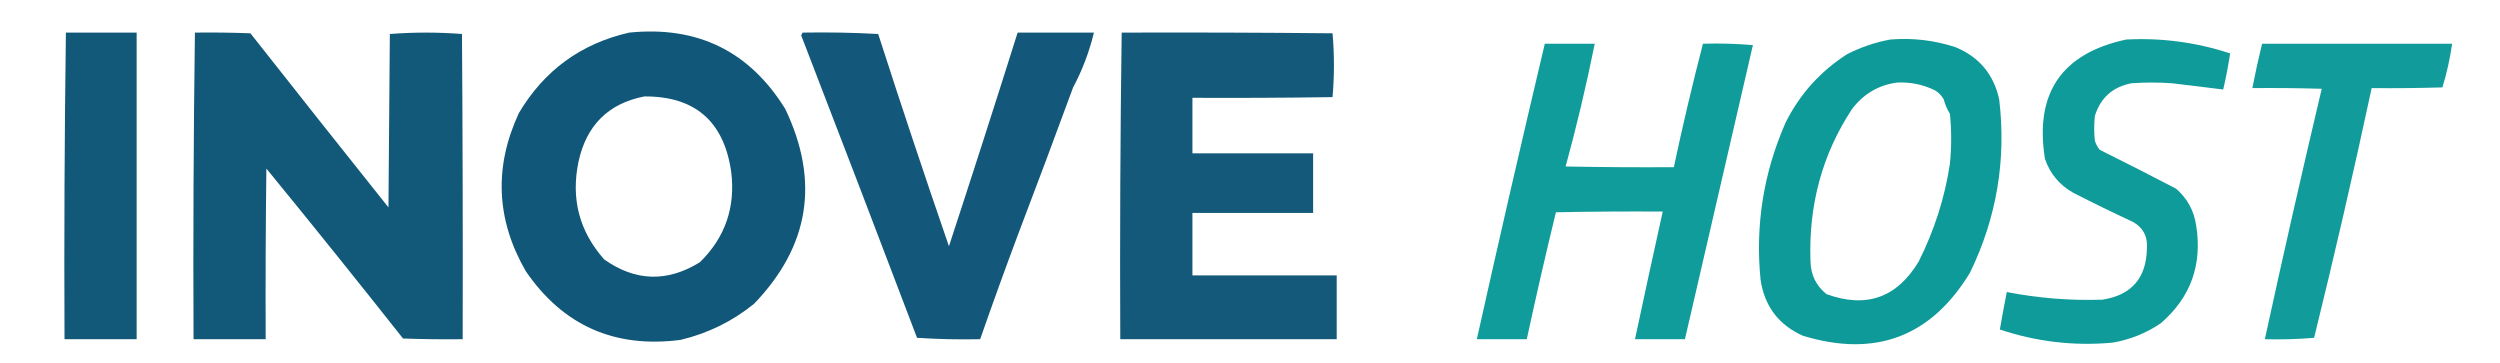
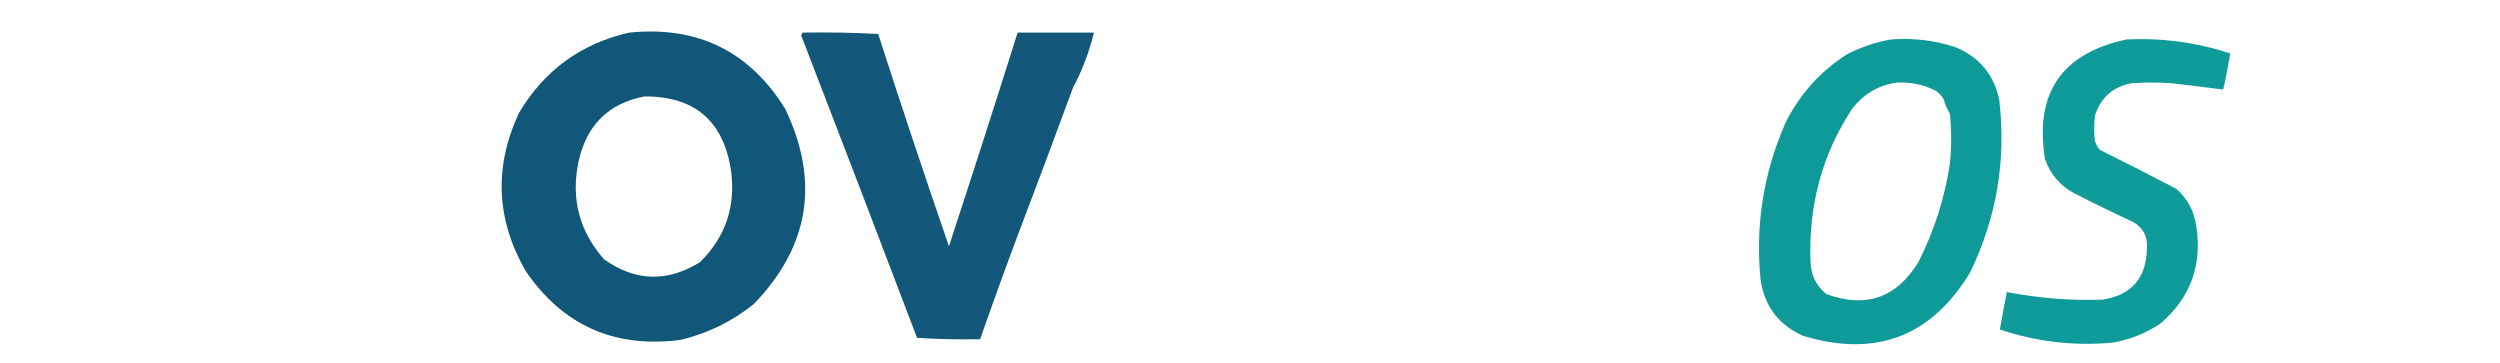
<svg xmlns="http://www.w3.org/2000/svg" version="1.1" width="1802px" height="262px" style="shape-rendering:geometricPrecision; text-rendering:geometricPrecision; image-rendering:optimizeQuality; fill-rule:evenodd; clip-rule:evenodd">
  <g>
-     <path style="opacity:0.96" fill="#095174" d="M 47.5,23.5 C 64.5,23.5 81.5,23.5 98.5,23.5C 98.5,97.167 98.5,170.833 98.5,244.5C 81.167,244.5 63.833,244.5 46.5,244.5C 46.17,170.762 46.503,97.096 47.5,23.5 Z" />
-   </g>
+     </g>
  <g>
-     <path style="opacity:0.96" fill="#095174" d="M 140.5,23.5 C 153.837,23.333 167.171,23.5 180.5,24C 213.557,65.963 246.724,107.797 280,149.5C 280.333,107.833 280.667,66.167 281,24.5C 298.333,23.167 315.667,23.167 333,24.5C 333.5,97.833 333.667,171.166 333.5,244.5C 319.163,244.667 304.829,244.5 290.5,244C 258.027,202.892 225.193,162.059 192,121.5C 191.5,162.499 191.333,203.499 191.5,244.5C 174.167,244.5 156.833,244.5 139.5,244.5C 139.17,170.762 139.503,97.096 140.5,23.5 Z" />
-   </g>
+     </g>
  <g>
    <path style="opacity:0.963" fill="#095174" d="M 453.5,23.5 C 502.69,18.514 540.19,36.847 566,78.5C 590.961,130.677 583.461,177.51 543.5,219C 527.863,231.651 510.197,240.318 490.5,245C 442.982,251.146 405.815,234.646 379,195.5C 357.609,158.396 355.942,120.396 374,81.5C 392.211,50.786 418.711,31.453 453.5,23.5 Z M 464.5,69.5 C 500.865,69.357 521.699,87.357 527,123.5C 530.292,149.222 522.792,171.055 504.5,189C 481,203.557 458,202.891 435.5,187C 417.562,166.756 411.395,143.256 417,116.5C 422.723,90.223 438.557,74.556 464.5,69.5 Z" />
  </g>
  <g>
    <path style="opacity:0.957" fill="#095174" d="M 578.5,23.5 C 596.743,23.174 614.91,23.508 633,24.5C 649.61,76.072 666.61,127.072 684,177.5C 700.805,126.252 717.305,74.918 733.5,23.5C 751.833,23.5 770.167,23.5 788.5,23.5C 785.157,37.373 780.157,50.54 773.5,63C 760.659,97.927 747.493,133.094 734,168.5C 724.527,193.754 715.361,219.087 706.5,244.5C 691.255,244.824 676.089,244.491 661,243.5C 633.206,170.342 605.372,97.675 577.5,25.5C 577.863,24.817 578.196,24.15 578.5,23.5 Z" />
  </g>
  <g>
-     <path style="opacity:0.951" fill="#095174" d="M 808.5,23.5 C 859.168,23.333 909.834,23.5 960.5,24C 961.833,39.333 961.833,54.667 960.5,70C 926.835,70.5 893.168,70.667 859.5,70.5C 859.5,83.833 859.5,97.167 859.5,110.5C 888.5,110.5 917.5,110.5 946.5,110.5C 946.5,124.833 946.5,139.167 946.5,153.5C 917.5,153.5 888.5,153.5 859.5,153.5C 859.5,168.5 859.5,183.5 859.5,198.5C 894.167,198.5 928.833,198.5 963.5,198.5C 963.5,213.833 963.5,229.167 963.5,244.5C 911.5,244.5 859.5,244.5 807.5,244.5C 807.17,170.762 807.503,97.096 808.5,23.5 Z" />
-   </g>
+     </g>
  <g>
    <path style="opacity:0.947" fill="#009594" d="M 1362.5,28.5 C 1378.57,27.173 1394.23,29.006 1409.5,34C 1426.53,41.03 1437.03,53.53 1441,71.5C 1446.22,115.202 1439.22,156.868 1420,196.5C 1391.95,242.75 1351.78,257.917 1299.5,242C 1281.97,234.144 1271.81,220.644 1269,201.5C 1265.15,162.276 1271.15,124.609 1287,88.5C 1297.25,67.914 1312.08,51.414 1331.5,39C 1341.45,33.963 1351.78,30.463 1362.5,28.5 Z M 1367.5,59.5 C 1377,59.069 1386,60.902 1394.5,65C 1397.22,66.597 1399.39,68.763 1401,71.5C 1401.98,75.268 1403.48,78.768 1405.5,82C 1406.7,93.978 1406.7,105.978 1405.5,118C 1401.85,142.351 1394.35,165.851 1383,188.5C 1367.35,214.607 1345.18,222.44 1316.5,212C 1309.07,205.975 1305.24,198.141 1305,188.5C 1303.52,147.751 1313.52,111.084 1335,78.5C 1343.36,67.581 1354.19,61.248 1367.5,59.5 Z" />
  </g>
  <g>
    <path style="opacity:0.943" fill="#009594" d="M 1532.5,28.5 C 1558.15,27.164 1583.15,30.498 1607.5,38.5C 1606.15,47.224 1604.49,55.89 1602.5,64.5C 1590.18,62.955 1577.85,61.455 1565.5,60C 1555.83,59.333 1546.17,59.333 1536.5,60C 1522.95,62.547 1514.12,70.38 1510,83.5C 1509.33,89.5 1509.33,95.5 1510,101.5C 1510.73,103.899 1511.9,106.065 1513.5,108C 1531.92,117.142 1550.25,126.475 1568.5,136C 1576.6,143.025 1581.43,151.858 1583,162.5C 1587.53,190.904 1579.03,214.404 1557.5,233C 1546.88,240.208 1535.22,244.874 1522.5,247C 1494.81,249.497 1467.81,246.33 1441.5,237.5C 1443.04,228.478 1444.7,219.478 1446.5,210.5C 1469.29,214.951 1492.29,216.784 1515.5,216C 1536.48,212.682 1547.15,200.348 1547.5,179C 1548.11,170.444 1544.78,164.111 1537.5,160C 1523.01,153.256 1508.68,146.256 1494.5,139C 1484.52,133.436 1477.69,125.27 1474,114.5C 1466.46,67.21 1485.96,38.543 1532.5,28.5 Z" />
  </g>
  <g>
-     <path style="opacity:0.937" fill="#009594" d="M 1113.5,31.5 C 1125.5,31.5 1137.5,31.5 1149.5,31.5C 1143.35,61.883 1136.35,91.383 1128.5,120C 1154.5,120.5 1180.5,120.667 1206.5,120.5C 1212.93,90.304 1219.93,60.638 1227.5,31.5C 1239.52,31.168 1251.52,31.501 1263.5,32.5C 1247.15,103.246 1230.81,173.913 1214.5,244.5C 1202.5,244.5 1190.5,244.5 1178.5,244.5C 1185.04,213.805 1191.71,183.138 1198.5,152.5C 1172.83,152.333 1147.16,152.5 1121.5,153C 1114.11,183.394 1107.11,213.894 1100.5,244.5C 1088.5,244.5 1076.5,244.5 1064.5,244.5C 1080.36,173.377 1096.7,102.377 1113.5,31.5 Z" />
-   </g>
+     </g>
  <g>
-     <path style="opacity:0.931" fill="#009594" d="M 1630.5,31.5 C 1676.17,31.5 1721.83,31.5 1767.5,31.5C 1765.99,42.201 1763.66,52.701 1760.5,63C 1743.5,63.5 1726.5,63.667 1709.5,63.5C 1696.43,124.388 1682.6,184.388 1668,243.5C 1656.25,244.488 1644.41,244.821 1632.5,244.5C 1645.62,184.194 1659.29,124.027 1673.5,64C 1656.84,63.5 1640.17,63.333 1623.5,63.5C 1625.58,52.779 1627.91,42.112 1630.5,31.5 Z" />
-   </g>
+     </g>
</svg>